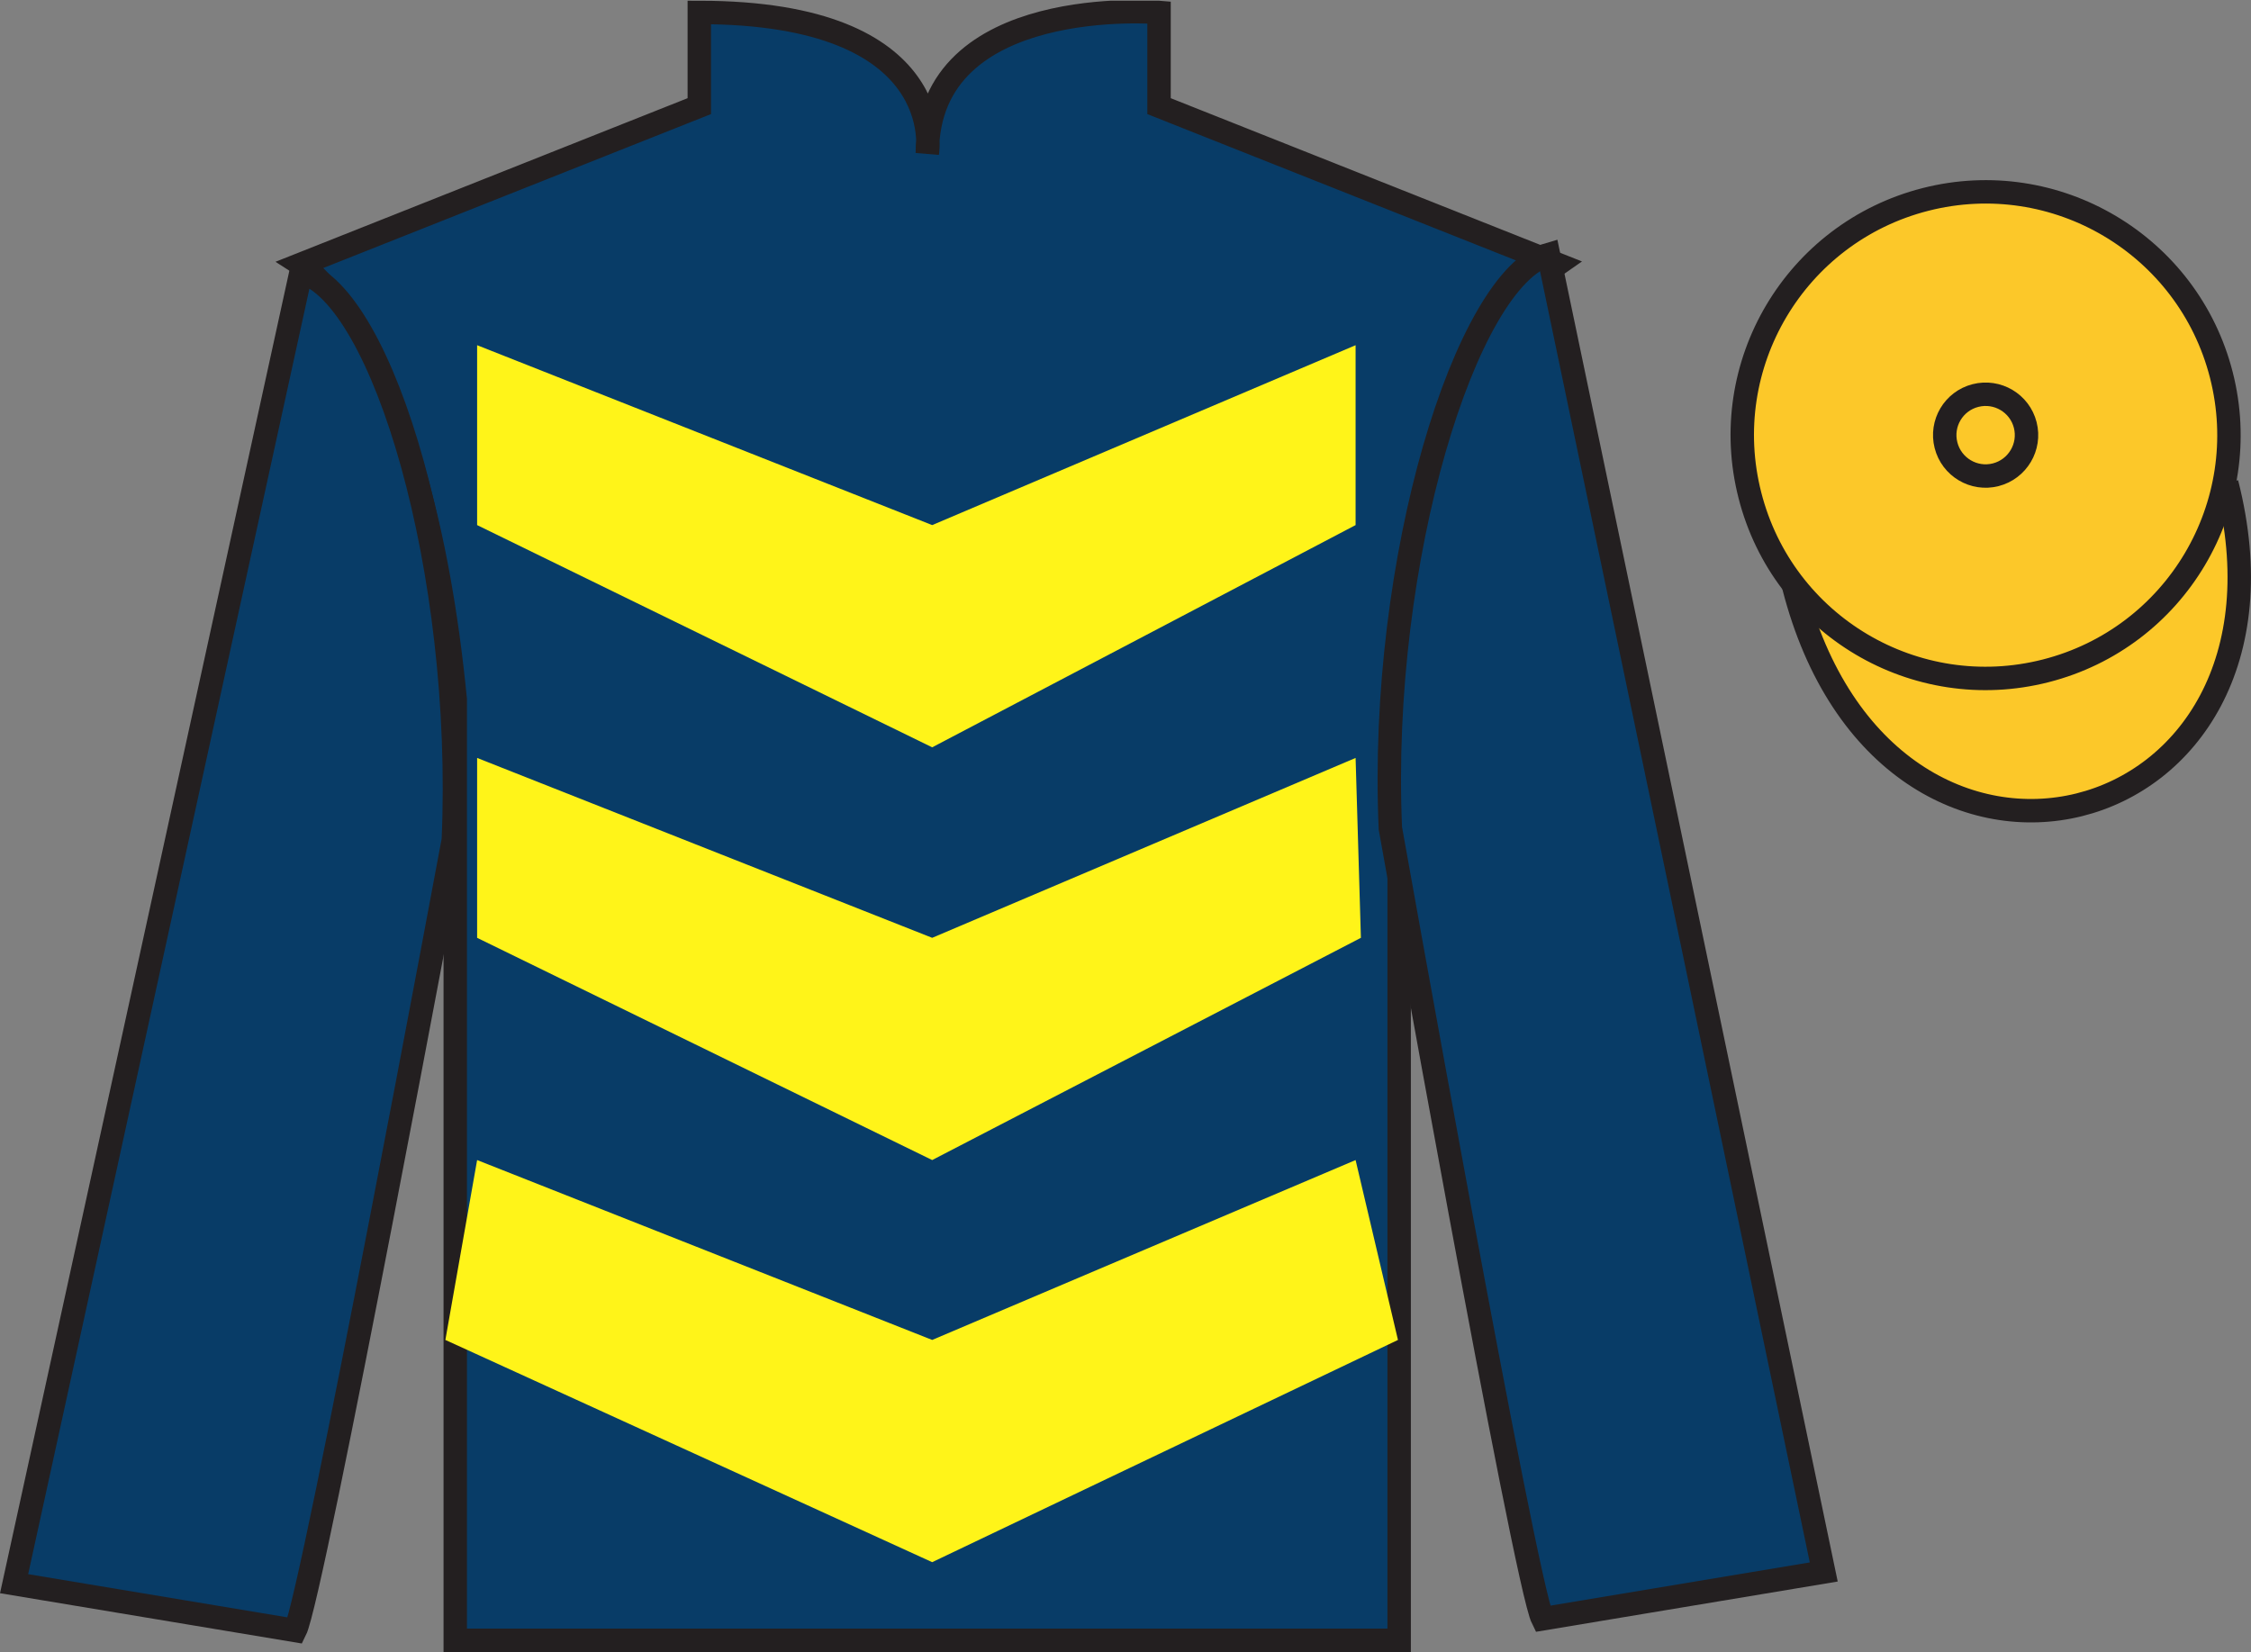
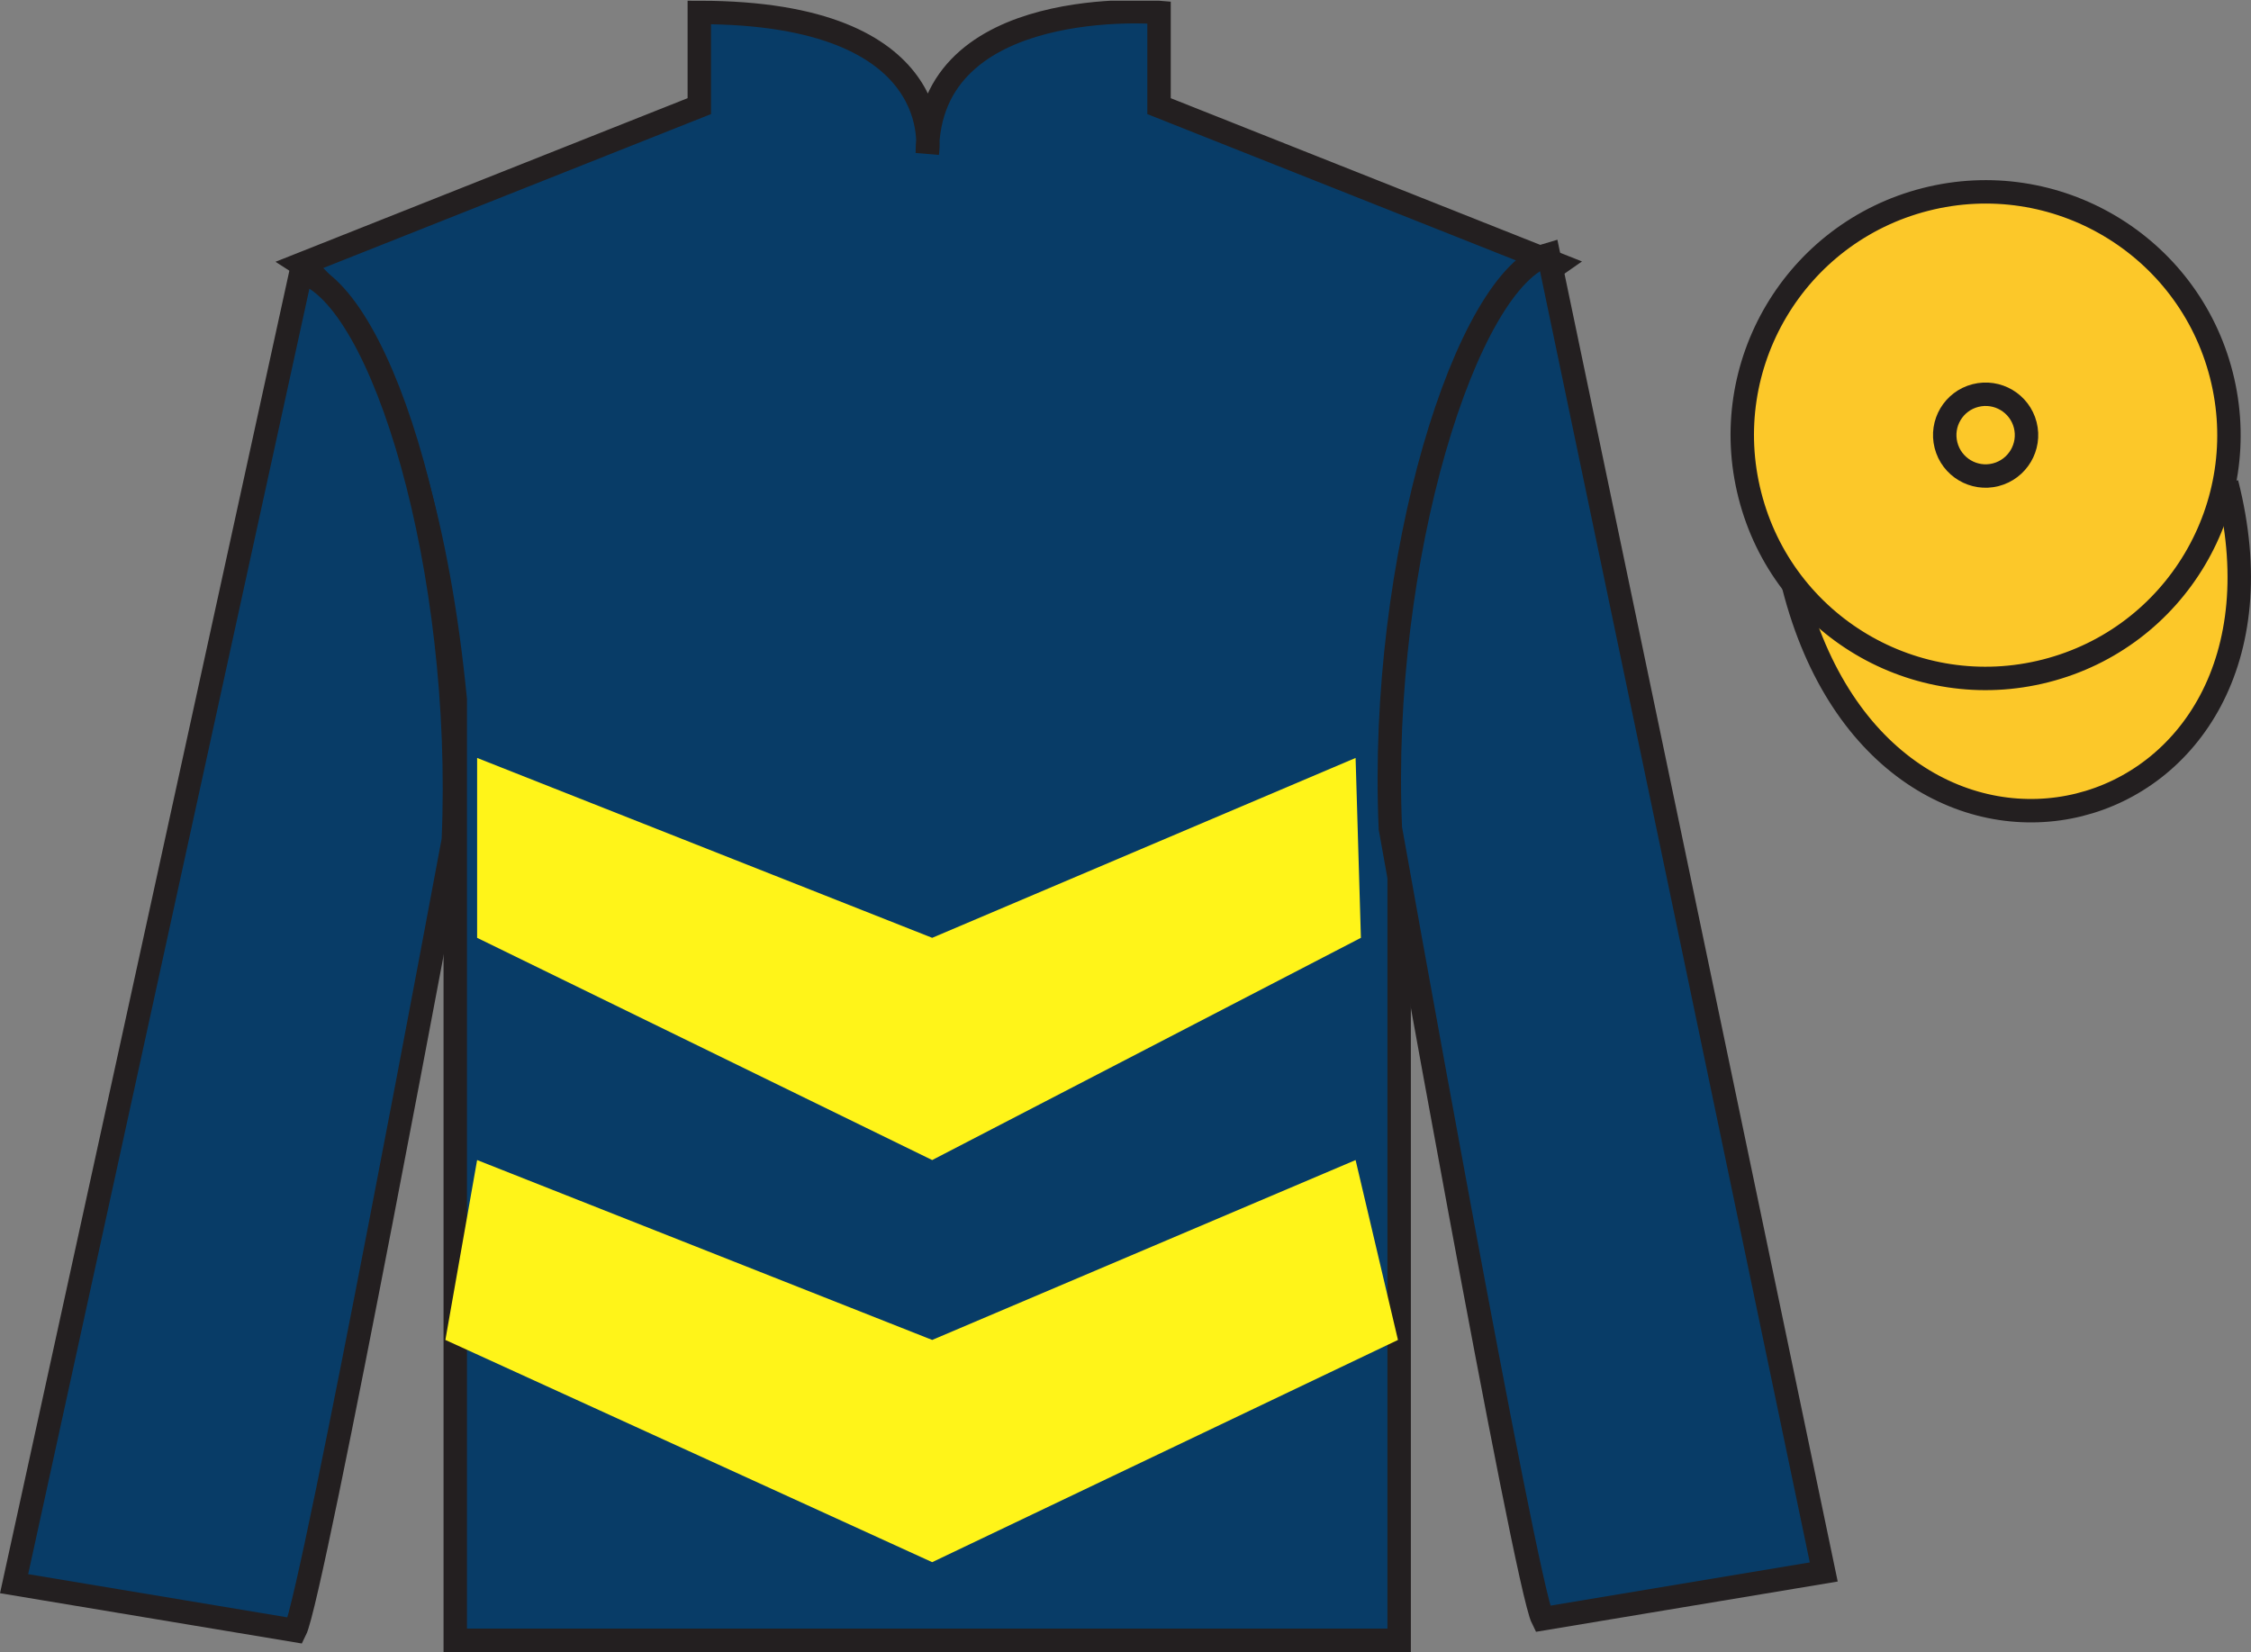
<svg xmlns="http://www.w3.org/2000/svg" width="96.09pt" height="70.53pt" viewBox="0 0 96.09 70.53" version="1.1">
  <rect x="0" y="0" width="96.09" height="70.53" fill="#808080" stroke="none" />
  <defs>
    <clipPath id="clip1">
      <path d="M 0 70.531 L 96.09 70.531 L 96.09 0.031 L 0 0.031 L 0 70.531 Z M 0 70.531 " />
    </clipPath>
  </defs>
  <g id="surface0">
    <g clip-path="url(#clip1)" clip-rule="nonzero">
      <path style=" stroke:none;fill-rule:nonzero;fill:rgb(3.247%,23.717%,40.444%);fill-opacity:1;" d="M 12.852 11.281 C 12.852 11.281 17.934 14.531 19.434 29.863 C 19.434 29.863 19.434 44.863 19.434 70.031 L 59.727 70.031 L 59.727 29.695 C 59.727 29.695 61.516 14.695 66.477 11.281 L 49.477 4.531 L 49.477 0.531 C 49.477 0.531 39.586 -0.305 39.586 6.531 C 39.586 6.531 40.602 0.531 29.852 0.531 L 29.852 4.531 L 12.852 11.281 " />
      <path style="fill:none;stroke-width:10;stroke-linecap:butt;stroke-linejoin:miter;stroke:rgb(13.73%,12.16%,12.549%);stroke-opacity:1;stroke-miterlimit:4;" d="M 128.516 592.487 C 128.516 592.487 179.336 559.987 194.336 406.667 C 194.336 406.667 194.336 256.667 194.336 4.987 L 597.266 4.987 L 597.266 408.347 C 597.266 408.347 615.156 558.347 664.766 592.487 L 494.766 659.987 L 494.766 699.987 C 494.766 699.987 395.859 708.347 395.859 639.987 C 395.859 639.987 406.016 699.987 298.516 699.987 L 298.516 659.987 L 128.516 592.487 Z M 128.516 592.487 " transform="matrix(0.1,0,0,-0.1,0,70.53)" />
      <path style=" stroke:none;fill-rule:nonzero;fill:rgb(3.247%,23.717%,40.444%);fill-opacity:1;" d="M 12.602 69.613 C 13.352 68.113 19.352 35.863 19.352 35.863 C 19.852 24.363 16.352 12.613 12.852 11.613 L 0.602 67.613 L 12.602 69.613 " />
      <path style="fill:none;stroke-width:10;stroke-linecap:butt;stroke-linejoin:miter;stroke:rgb(13.73%,12.16%,12.549%);stroke-opacity:1;stroke-miterlimit:4;" d="M 126.016 9.167 C 133.516 24.167 193.516 346.667 193.516 346.667 C 198.516 461.667 163.516 579.167 128.516 589.167 L 6.016 29.167 L 126.016 9.167 Z M 126.016 9.167 " transform="matrix(0.1,0,0,-0.1,0,70.53)" />
      <path style=" stroke:none;fill-rule:nonzero;fill:rgb(3.247%,23.717%,40.444%);fill-opacity:1;" d="M 77.852 67.113 L 66.102 10.863 C 62.602 11.863 58.852 23.863 59.352 35.363 C 59.352 35.363 65.102 67.613 65.852 69.113 L 77.852 67.113 " />
      <path style="fill:none;stroke-width:10;stroke-linecap:butt;stroke-linejoin:miter;stroke:rgb(13.73%,12.16%,12.549%);stroke-opacity:1;stroke-miterlimit:4;" d="M 778.516 34.167 L 661.016 596.667 C 626.016 586.667 588.516 466.667 593.516 351.667 C 593.516 351.667 651.016 29.167 658.516 14.167 L 778.516 34.167 Z M 778.516 34.167 " transform="matrix(0.1,0,0,-0.1,0,70.53)" />
      <path style="fill-rule:nonzero;fill:rgb(98.576%,78.399%,16.048%);fill-opacity:1;stroke-width:10;stroke-linecap:butt;stroke-linejoin:miter;stroke:rgb(13.73%,12.16%,12.549%);stroke-opacity:1;stroke-miterlimit:4;" d="M 765.664 455.105 C 805.391 299.441 989.336 347.019 950.547 499.05 " transform="matrix(0.1,0,0,-0.1,0,70.53)" />
      <path style=" stroke:none;fill-rule:nonzero;fill:rgb(100%,95.41%,10.001%);fill-opacity:1;" d="M 59.676 57.207 L 39.793 66.695 L 19.012 57.207 L 20.367 49.527 L 39.793 57.207 L 57.867 49.527 L 59.676 57.207 " />
      <path style=" stroke:none;fill-rule:nonzero;fill:rgb(100%,95.41%,10.001%);fill-opacity:1;" d="M 58.094 40.039 L 39.793 49.527 L 20.367 40.039 L 20.367 32.359 L 39.793 40.039 L 57.867 32.359 L 58.094 40.039 " />
-       <path style=" stroke:none;fill-rule:nonzero;fill:rgb(100%,95.41%,10.001%);fill-opacity:1;" d="M 57.867 22.418 L 39.793 31.906 L 20.367 22.418 L 20.367 14.738 L 39.793 22.418 L 57.867 14.738 L 57.867 22.418 " />
      <path style=" stroke:none;fill-rule:nonzero;fill:rgb(98.576%,78.399%,16.048%);fill-opacity:1;" d="M 87.328 28.641 C 92.887 27.223 96.242 21.566 94.824 16.008 C 93.406 10.453 87.75 7.098 82.191 8.516 C 76.637 9.934 73.277 15.586 74.699 21.145 C 76.113 26.703 81.77 30.059 87.328 28.641 " />
      <path style="fill:none;stroke-width:10;stroke-linecap:butt;stroke-linejoin:miter;stroke:rgb(13.73%,12.16%,12.549%);stroke-opacity:1;stroke-miterlimit:4;" d="M 873.281 418.894 C 928.867 433.073 962.422 489.636 948.242 545.222 C 934.062 600.769 877.5 634.323 821.914 620.144 C 766.367 605.964 732.773 549.441 746.992 493.855 C 761.133 438.269 817.695 404.714 873.281 418.894 Z M 873.281 418.894 " transform="matrix(0.1,0,0,-0.1,0,70.53)" />
      <path style=" stroke:none;fill-rule:nonzero;fill:rgb(98.576%,78.399%,16.048%);fill-opacity:1;" d="M 85.191 20.27 C 86.125 20.031 86.691 19.078 86.453 18.145 C 86.215 17.211 85.262 16.648 84.328 16.887 C 83.395 17.125 82.832 18.074 83.07 19.008 C 83.309 19.941 84.258 20.508 85.191 20.27 " />
      <path style="fill:none;stroke-width:10;stroke-linecap:butt;stroke-linejoin:miter;stroke:rgb(13.73%,12.16%,12.549%);stroke-opacity:1;stroke-miterlimit:4;" d="M 851.914 502.605 C 861.25 504.988 866.914 514.519 864.531 523.855 C 862.148 533.191 852.617 538.816 843.281 536.433 C 833.945 534.05 828.32 524.558 830.703 515.222 C 833.086 505.886 842.578 500.222 851.914 502.605 Z M 851.914 502.605 " transform="matrix(0.1,0,0,-0.1,0,70.53)" />
    </g>
  </g>
</svg>